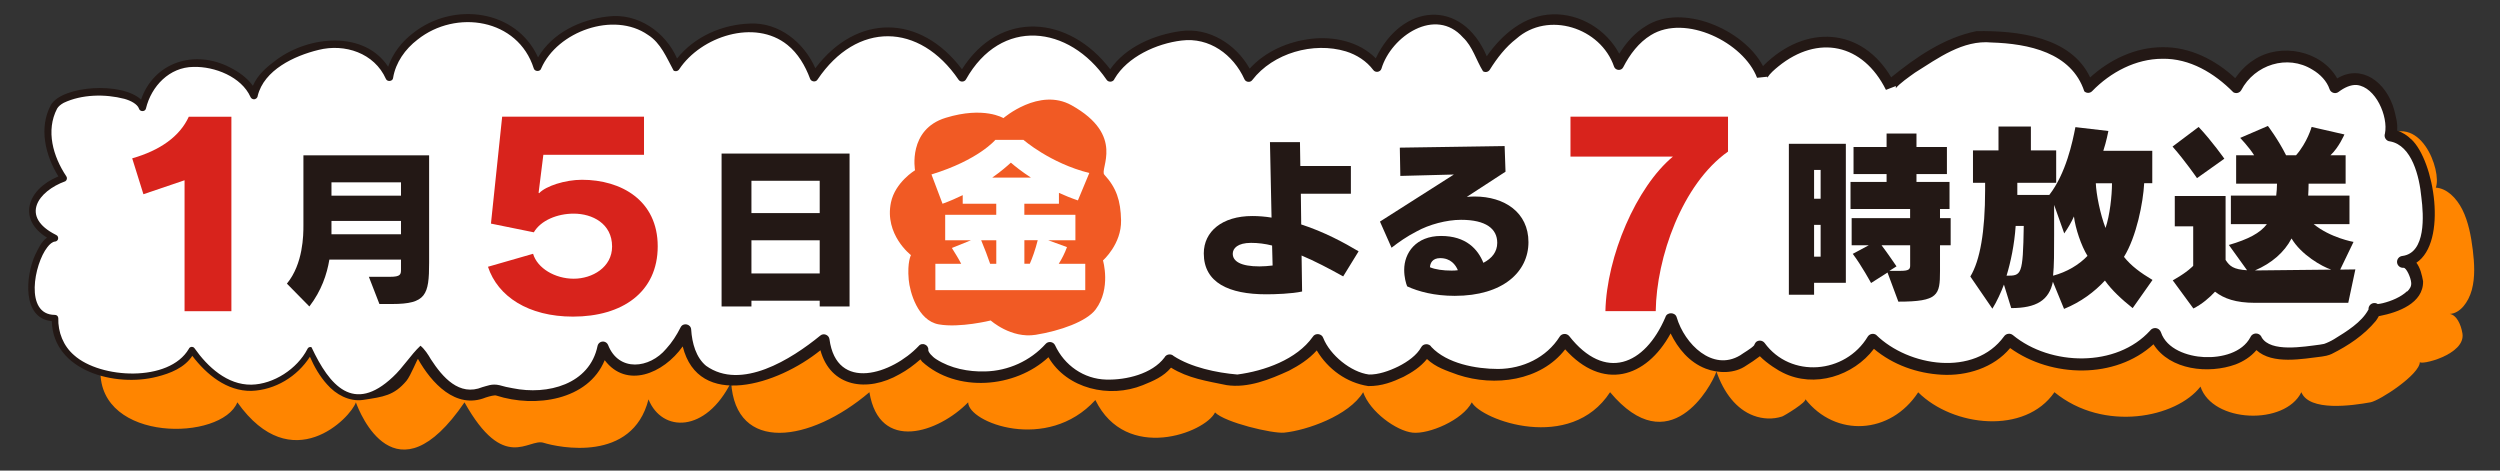
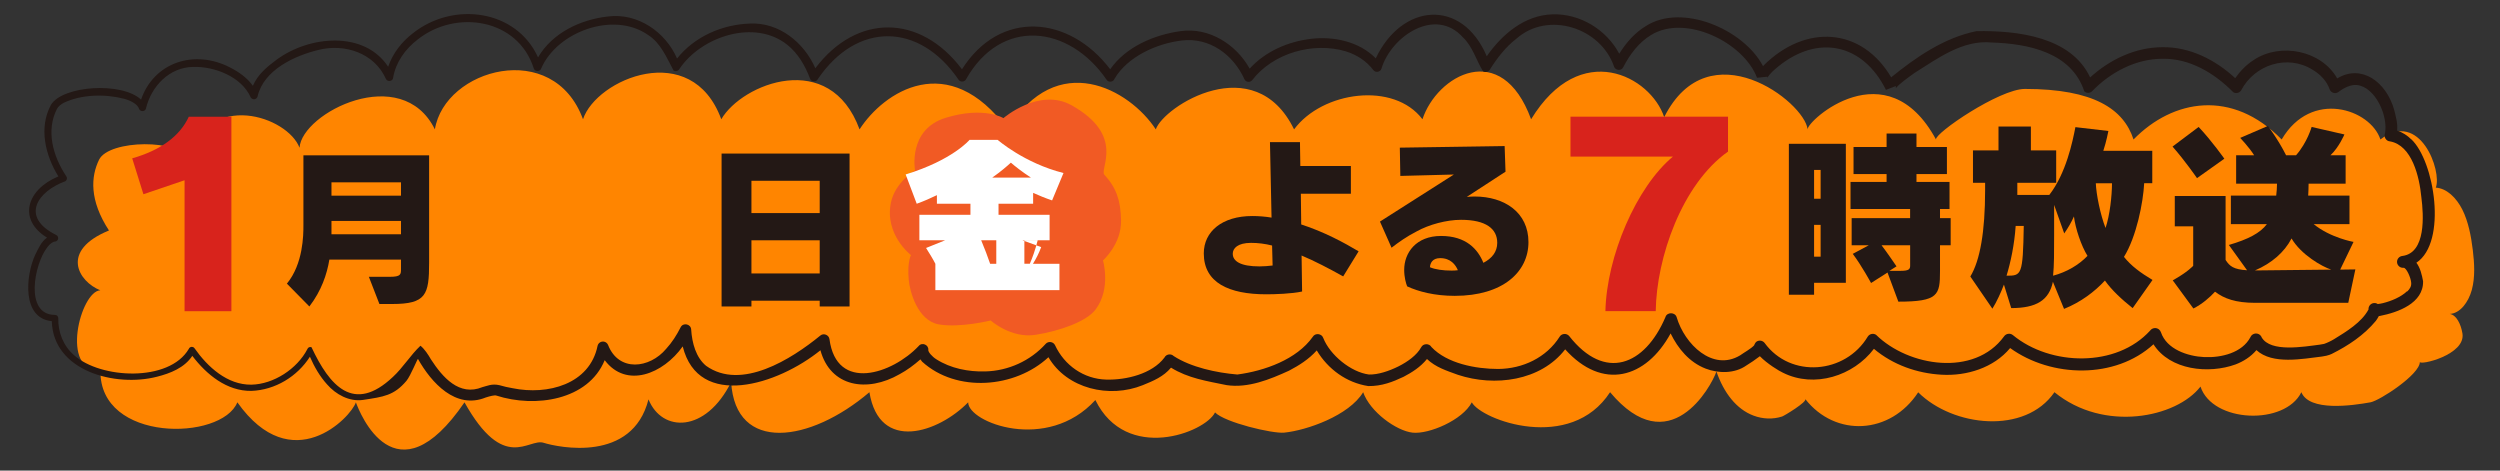
<svg xmlns="http://www.w3.org/2000/svg" id="a" viewBox="0 0 680 128" width="680" height="128">
  <rect x="0" y="0" width="680" height="128" fill="#333333" stroke="none" />
  <defs>
    <style>.b{fill:#231815;}.b,.c,.d,.e,.f{stroke-width:0px;}.c{fill:#fff;}.d{fill:#ff8500;}.e{fill:#f15a24;}.f{fill:#d8231c;}</style>
  </defs>
  <path class="d" d="m126.34,109.43c10.75,19.25,17.4,9.72,21.49,11,4.09,1.28,24.18,5.5,28.56-11.8,3.68,9.05,15.58,9.18,22.48-4.7,1.16,19.38,21.49,16.5,37.61,2.75,2.69,16.5,18.8,11,26.86,2.75,0,5.5,21.49,13.75,34.6-.62,8.38,17.12,29.87,8.87,32.55,3.37,2.69,2.75,15.64,5.81,18.8,5.5,6.12-.61,17.64-4.62,21.49-11,1.85,5.33,9.01,10.51,13.43,11s13.62-3.4,16.12-8.25c2.65,4.85,26.86,13.75,37.61-2.75,16.12,19.25,27.51-1.5,28.93-5.63,1.99,5.78,5.43,10.26,10.09,12,2.51.94,5.24,1.06,7.78.24.57-.18,6.88-4,6.29-4.75,8.26,10.53,23.21,9.64,30.72-1.83,9.48,9.41,29.08,11.57,37.06-.03,13.43,11,33.21,6.93,39.72-1.53,3.28,9.92,22.99,10.62,27.44,1.53,2.16,5.32,13.84,3.65,18.8,2.75,2.53-.46,13.5-7.62,13.43-11-.14,1.06,12.55-1.9,11.58-7.75-.4-2.43-1.59-5-3.45-5.29,2.76-.12,5.08-3.12,6.01-6.56.92-3.44.7-7.22.26-10.83-.47-3.85-1.22-7.73-2.84-10.98-1.63-3.25-4.28-5.8-7.22-5.98,1.74-4.49-4.33-21.35-15.07-13.1-2.69-8.25-18.8-13.75-26.86,0-13.43-13.75-29.55-11-40.29,0-2.69-8.25-10.75-13.75-29.55-13.75-6.94,0-24.59,12.08-24.18,13.75-13.43-24.75-35.15-5.02-34.92-2.75-.77-7.46-26.86-27.5-39.01-3.33-3.66-11.07-22.77-21.41-36.2.58-8.06-22-25.64-11.91-29.55,0-7.77-10.3-27.22-7.64-34.92,2.75-10.75-22-35.49-6.25-37.61,0-7.13-10.89-26.86-22-40.29,0-16.12-22-33.74-10.18-40.29,0-8.06-22-31.99-12.44-37.61-2.75-8.06-22-34.02-10.93-37.61,0-8.06-22-37.61-13.75-40.29,2.75-9.03-18.26-36.17-4.53-36.82,5-3.14-8.46-24.96-16-30.34,3.25-1.93-5.73-21.49-5.5-24.18,0-2.24,4.58-2.69,11,2.69,19.25-13.43,5.5-8.3,13.9-2.36,16.27-5.37.22-11.07,22.22.04,21.8-.37,19.67,32.95,19.23,37.24,8.67,14.83,20.9,30.9,4.14,32.24,0,1,2.76,10.75,27.5,29.55,0Z" />
-   <path class="c" d="m113.97,95.16c10.75,19.25,17.4,9.72,21.49,11s24.18,5.5,28.56-11.8c3.68,9.05,15.58,9.18,22.48-4.7,1.16,19.38,21.49,16.5,37.61,2.75,2.69,16.5,18.8,11,26.86,2.75,0,5.5,21.49,13.75,34.6-.62,8.38,17.12,29.87,8.87,32.55,3.37,2.69,2.75,15.64,5.81,18.8,5.5,6.12-.61,17.64-4.62,21.49-11,1.85,5.33,9.01,10.51,13.43,11,4.42.49,13.62-3.4,16.12-8.25,2.65,4.85,26.86,13.75,37.61-2.75,16.12,19.25,27.51-1.5,28.93-5.63,1.99,5.78,5.43,10.26,10.09,12,2.51.94,5.24,1.06,7.78.24.57-.18,6.88-4,6.29-4.75,8.26,10.53,23.21,9.64,30.72-1.83,9.48,9.41,29.08,11.57,37.06-.03,13.43,11,33.21,6.93,39.72-1.53,3.28,9.92,22.99,10.62,27.44,1.53,2.16,5.32,13.84,3.65,18.8,2.75,2.53-.46,13.5-7.62,13.43-11-.14,1.06,12.55-1.9,11.58-7.75-.4-2.43-1.59-5-3.45-5.29,2.76-.12,5.08-3.12,6.01-6.56.92-3.44.7-7.22.26-10.83-.47-3.85-1.22-7.73-2.84-10.98-1.63-3.25-4.28-5.8-7.22-5.98,1.74-4.49-4.33-21.35-15.07-13.1-2.69-8.25-18.8-13.75-26.86,0-13.43-13.75-29.55-11-40.29,0-2.69-8.25-10.75-13.75-29.55-13.75-6.94,0-24.59,12.08-24.18,13.75-13.43-24.75-35.15-5.02-34.92-2.75-.77-7.46-26.86-27.5-39.01-3.33-3.66-11.07-22.77-21.41-36.2.58-8.06-22-25.64-11.91-29.55,0-7.77-10.3-27.22-7.64-34.92,2.75-10.75-22-35.49-6.25-37.61,0-7.13-10.89-26.86-22-40.29,0-16.12-22-33.74-10.18-40.29,0-8.06-22-31.99-12.44-37.61-2.75-8.06-22-34.02-10.93-37.61,0-8.06-22-37.61-13.75-40.29,2.75-9.03-18.26-36.17-4.53-36.82,5-3.14-8.46-24.96-16-30.34,3.25-1.93-5.73-21.49-5.5-24.18,0-2.24,4.58-2.69,11,2.69,19.25-13.43,5.5-8.3,13.9-2.36,16.27-5.37.22-11.07,22.22.04,21.8-.37,19.67,32.95,19.23,37.24,8.67,14.83,20.9,30.9,4.14,32.24,0,1,2.76,10.75,27.5,29.55,0Z" />
  <path class="b" d="m655.85,37.89c-1.02-1-2.32-1.89-3.83-2.36.19-1.97-.32-3.72-.81-5.67-2.12-7.53-8.84-12.55-15.49-8.53-4.31-7.62-15.46-9.84-22.68-5.03-2.04,1.3-3.71,3.04-5.07,4.96-5.36-5-12.4-8.56-19.86-8.42-7.33.03-14.25,3.36-19.59,8.22-5.2-11.09-19.81-12.78-30.91-12.59-8.77,1.78-16.38,7.02-23.21,12.56-8.04-13.62-23.26-14.53-34.62-3.3-.08.1-.15.17-.23.27-5.26-10.07-22.12-17.23-31.91-10.89-3.07,1.87-5.39,4.58-7.2,7.51-3.5-6.57-10.68-10.97-18.18-10.72-7.61.24-13.7,5.43-17.86,11.4-6.76-15.86-23.09-14.43-30.19.57-4.51-4.59-11.45-6.05-17.67-5.3-6.23.75-12.36,3.41-16.63,8.1-3.66-6.6-11.04-11.29-18.75-10.21-7.21.99-14.94,4.27-19.18,10.38-11.15-14.66-29.98-16.32-40.32,0-11.31-15.01-28.57-15.24-39.89-.28-3.05-6.99-9.89-12.55-17.82-12.15-7.54.26-15.03,3.54-19.79,9.5-3.14-7.22-10.69-12.45-18.77-11.43-7.47.82-15.16,4.45-19.04,11.13-5.88-13-22.99-15.32-34.03-6.58-3,2.29-5.49,5.46-6.74,9.12-6.49-9.87-21.4-8.46-30.26-1.97-2.6,1.9-5.26,4.12-6.53,7.16-1.6-2.24-3.89-3.8-6.21-4.99-9.67-5.01-20.7-1.43-24.21,8.74-5.26-4.9-21.33-3.82-24.5,1.42-3.39,6.24-1.53,13.75,2.01,19.47-8.82,3.67-10.97,11.85-3.09,16.65-1.55,1.09-2.34,2.94-3.19,4.63-2.65,5.69-3.68,17.34,4.49,18.09.37,13.64,17.33,18.02,28.6,15.12,3.62-.91,7.49-2.43,9.62-5.68,3.86,5.08,9.39,9.64,16.09,9.53,6.45-.24,12.45-3.89,15.9-9.29,1.18,2.71,2.65,5.29,4.67,7.53,2.36,2.72,6.03,4.75,9.75,4.22,5.6-.85,8.44-1.17,11.84-5.2,1.14-1.37,3.01-6.13,3.14-5.94,3.62,6.45,10.25,13.81,18.41,10.48,1.23-.39,2.45-.7,2.92-.52,10.52,3.39,24.95,1.31,29.45-9.63,5.9,7.8,15.92,3.72,21.22-3.75,4.31,17.29,25.89,10.44,37.46,1.05,2.73,9.98,12.67,11.6,21.55,6.5,2.04-1.1,3.9-2.49,5.64-4.02.16.23.32.43.48.63,9.35,8.5,25.28,7.22,34.35-1.22,5.03,8.61,16.59,11.27,25.67,7.6,2.91-1.18,5.62-2.31,7.67-4.76,4.67,2.9,9.77,3.65,15.11,4.75,5.84.88,11.77-1.54,16.99-3.93,2.69-1.41,5.38-3.09,7.54-5.51,3.04,5.1,8.12,8.8,14.01,9.7,3.66.05,6.67-1.13,9.62-2.53,2.29-1.2,4.57-2.64,6.35-4.83,2.42,2.28,5.28,3.15,8.42,4.3,9.97,3.3,22.51,1.69,29.17-6.93,10.14,11.28,21.97,7.95,28.68-4.33,2.02,4.14,5.09,7.85,9.53,9.57,3.46,1.34,7.91,1.39,11.07-.85,0,0,1.75-1.13,1.75-1.13.61-.48,1.31-.9,1.93-1.39,1.98,2.04,5.23,4.02,6.28,4.49,8.53,4.27,19.15.88,24.74-6.5,5.18,4.36,11.75,6.67,18.4,7.04,6.8.4,14.18-1.86,18.65-7.25,11.22,8.11,28.61,8.5,38.99-1.03,4.45,7.04,15,8.16,22.36,5.47,2.06-.79,4.12-2.06,5.64-3.88,4.38,4.03,12.58,2.36,17.81,1.75l1.21-.22c.65-.14,1.05-.32,1.47-.5,4.51-2.26,8.75-5.07,12-8.99.26-.4.56-.79.81-1.3.1-.01.21-.02.31-.04,4.83-.94,11.86-3.43,11.72-9.45-.33-1.76-.77-3.63-1.82-5.02,8.48-5.6,4.93-27.71-1.41-33.6Zm-1.12,41.32c-1.66,1.58-4.27,2.68-6.61,3.25-.43.11-.93.19-1.37.24-.2-.13-.41-.23-.66-.26-.9-.13-1.73.5-1.85,1.4-.02.14,0,.25,0,.37,0,0-.03,0-.03,0-1.85,3.46-5.94,5.95-9.34,8.04-.79.49-1.96,1.04-2.72,1.29,0,0-1.13.2-1.13.2-4.46.57-13.39,2.15-15.83-1.94-.14-.39-.43-.73-.83-.92-.84-.41-1.87-.04-2.24.82-2.24,4.27-7.91,5.64-12.57,5.43-4.57-.22-10.23-2.16-11.77-6.74-.1-.31-.29-.58-.56-.8-.73-.57-1.8-.44-2.36.3-9.16,10.13-27.12,9.7-37.34,1.27-.74-.62-1.88-.46-2.42.34-8.05,11.07-25.99,8.23-34.81-.43-.76-.49-1.77-.27-2.26.49-6.08,10.15-20.98,11.44-28.06,1.72h0c-.56-.71-1.59-.84-2.29-.28-.31.26-.55.93-.58.96-.85.91-2.82,2-3.79,2.7-7.46,4.48-15.11-3.06-17.26-10.38-.41-1.41-2.66-1.45-3.06,0-5.63,13.16-16.46,17.5-26.17,5.13-.67-.82-2.02-.75-2.58.15-3.6,5.71-10.07,8.76-16.75,8.8-6.06,0-13.91-1.48-18.13-5.96-.59-1.05-2.25-1.03-2.8.06-1.17,2.15-3.67,3.94-6.2,5.21-2.53,1.25-5.5,2.27-8.01,2.2-4.91-.64-10.6-5.3-12.43-9.95-.4-1.21-2.2-1.43-2.85-.3-4.36,6.17-13.16,9.28-20.51,10.25-5.65-.47-12.6-1.96-17.31-5.02-.74-.74-2.05-.54-2.52.41-3.36,4.45-10.41,6.14-15.83,5.99-6.1-.16-11.37-3.85-13.93-9.36-.46-.96-1.82-1.17-2.54-.36-4.19,4.64-10.19,7.35-16.44,7.5-4.58.13-9.41-.82-13.28-3.29-1.2-.74-2.26-2.01-2.21-2.54.15-1.4-1.71-2.22-2.63-1.07-7.17,7.58-22.34,12.67-24.26-1.92-.18-1.13-1.61-1.7-2.5-.92-7.84,6.4-21.48,15.05-31.06,8.21-2.72-2.26-3.81-6.1-4.05-9.89-.09-1.48-2.17-1.97-2.87-.58-1.07,2.13-2.36,4.14-3.93,5.85-4.51,5.38-12.89,6.36-15.8-1.04-.17-.42-.54-.77-1.01-.89-.81-.21-1.64.28-1.84,1.09-2.13,10.52-13.63,13.5-23.08,11.56-1.22-.21-2.45-.47-3.59-.82-2.09-.5-3.45.23-4.66.52-6.33,2.6-10.86-2.73-14.01-7.56-.7-1.23-1.76-2.85-2.84-3.7-2.67,2.5-4.79,6-7.5,8.49-10.68,10.07-17.23,2.41-22.14-8.09-.46-.18-.97.06-1.13.53-2.75,5.35-9.18,9.56-15.24,9.66-6.53.08-11.87-4.81-15.45-9.91-.38-.56-1.31-.47-1.55.18-5.35,9.13-24.04,8.16-31.21,1.71-2.92-2.5-4.4-6.27-4.29-10.11-.03-.5-.46-.88-.95-.85-8.29-.04-5.61-13.86-2.03-18.4.61-.83,1.44-1.51,2.06-1.54.35-.02.69-.24.83-.59.19-.48-.04-1.03-.52-1.22-9.9-4.96-4.9-11.91,2.53-14.6.44-.29.57-.88.28-1.32-3.62-5.4-5.65-12.45-2.52-18.44.35-.61,1.02-1.15,1.79-1.57,4.87-2.32,11.24-2.46,16.53-1.08,1.73.49,3.51,1.41,3.96,2.68.24.87,1.69.87,1.88-.05,1.48-6.12,6.42-11.26,12.91-11.32,5.8-.17,13.07,2.71,15.52,8.16.14.34.46.6.86.64.56.05,1.06-.36,1.11-.93,1.73-7.03,9.93-10.89,16.52-12.49,7.18-1.81,15.22.86,18.35,7.88.36.87,1.9.7,1.96-.29.68-4.14,3.27-7.82,6.65-10.4,10.43-8.31,27.31-5.74,31.61,7.85.27.91,1.79.93,2.03-.03,4.37-10.01,19.7-15.6,29.03-9.1,3.49,2.19,5.07,6.22,6.98,9.71.53.32,1.22.15,1.54-.39,5.9-8.87,20.49-13.77,29.41-6.6,2.88,2.31,4.84,5.65,6.16,9.19.28.86,1.59,1.03,2.04.23,10.66-15.83,27.72-15.58,38.37.08.47.67,1.56.63,1.98-.08,9.54-17,28.01-14.86,38.26.05.5.81,1.85.68,2.16-.24,3.48-5.99,11.47-9.61,18.22-10.41,7.55-.97,14.09,3.81,17.13,10.54.38.82,1.6.95,2.13.2,5.64-7.34,16.62-10.46,25.47-7.79,2.95.92,5.61,2.64,7.43,5.06.57.81,1.93.61,2.23-.36,2.65-8.85,14.7-16.91,22.17-8.5,2.61,2.43,3.6,6.22,5.46,9.21.63.39,1.45.2,1.84-.43,1.99-3.18,4.32-6.19,7.23-8.43,8.64-7.64,22.95-2.98,26.56,7.58.36,1.09,1.97,1.26,2.5.18,1.81-3.53,4.26-6.75,7.53-8.74,9.39-5.8,25.23,1.98,28.87,11.61l2.79-.29c-.01.54-.04.27.04.21.74-1.15,1.87-2.11,2.94-2.99,10.83-8.81,23.06-6.19,29.29,6.36l2.66-1.03c.13.17-.03.67,0,.59,1.16-1.4,3.57-3.05,5.25-4.26,6.29-3.94,13.02-8.93,20.78-8.19,10.03.31,21.77,2.7,25.26,13.28.59.57,1.54.56,2.12-.03,5.05-5.21,11.93-8.81,19.1-8.82,7.47-.15,14.19,3.91,19.32,9.11.74.44,1.7.19,2.14-.55,3.66-6.98,12.57-9.82,19.36-5.61,2.15,1.25,3.95,3.15,4.67,5.31.33,1,1.59,1.41,2.44.76,1.56-1.18,3.32-2.01,4.97-1.89,5.13.55,8.59,8.53,7.66,13.2-.36.97.33,2.09,1.39,2.14,5.96,1.08,7.99,9.63,8.51,15.17.65,5.01,1.26,15.13-5.13,15.99-.89.07-1.55.85-1.48,1.74.07.89.85,1.55,1.74,1.48.77-.13,2.05,2.76,2.11,4.1.07.94-.35,1.62-1.1,2.37Z" />
  <path class="f" d="m50.2,84.63v-35.6l-11.19,3.8-3.05-9.76c7.59-2.17,12.95-5.97,15.39-11.32h11.59v52.89h-12.75Z" />
  <path class="b" d="m103.2,82.69l-2.87-7.4h5.78c2.87,0,2.96-.67,2.96-2.01v-2.67h-19.48c-.67,4.01-2.15,8.45-5.44,12.75l-6.11-6.21c4.44-5.4,4.49-13.23,4.49-15.8v-19.1h34.19v29.17c0,8.78-.81,11.27-10.07,11.27h-3.44Zm5.87-33.09h-18.91v3.63h18.91v-3.63Zm0,10.5h-18.91v3.63h18.91v-3.63Z" />
-   <path class="f" d="m147.79,42.12l-1.29,10.31.13.13c1.83-1.97,7.12-3.66,11.66-3.66,10.71,0,20.61,5.63,20.61,18.1s-9.63,19.12-23.05,19.12c-12.14,0-20.47-5.49-23.12-13.56l12.27-3.53c1.15,3.93,5.97,6.78,11.05,6.78s10.44-3.12,10.44-8.75c0-6.24-5.36-8.95-10.44-8.95-4.47,0-8.95,1.83-10.85,5.08l-11.66-2.37,3.05-29.09h38.58v10.37h-27.39Z" />
  <path class="b" d="m222.96,83.36v-1.57h-18.57v1.57h-8.12v-41.59h34.81v41.59h-8.12Zm0-34.19h-18.57v8.79h18.57v-8.79Zm0,16.19h-18.57v9.02h18.57v-9.02Z" />
  <path class="b" d="m365.35,75.18c-3.96-2.2-7.69-4.15-11.32-5.68l.14,9.79c-2.82.62-7.4.76-9.74.76-10.17,0-17-3.15-17-11.12,0-5.97,5.01-10.17,13.18-10.17,1.72,0,3.53.14,5.25.43l-.43-20.53h8.16l.1,6.49h13.75v7.54h-13.61l.1,8.36c6.25,2.01,11.75,5.01,15.61,7.31l-4.2,6.83Zm-19.34-8.4c-1.91-.48-3.82-.72-5.73-.72-3.63,0-4.97,1.48-4.97,2.96,0,2.05,2.15,3.44,7.26,3.44,1.19,0,2.34-.1,3.58-.24l-.14-5.44Z" />
  <path class="b" d="m398.98,53.55c.72-.05,1.43-.1,2.1-.1,8.17,0,14.66,4.34,14.66,12.41s-6.92,14.61-20.05,14.61c-5.49,0-9.84-1.15-12.94-2.58-.33-.81-.81-2.48-.81-4.49,0-4.63,3.2-9.22,10.03-9.22s10.03,3.63,11.51,7.31c2.29-1.19,3.77-2.96,3.77-5.44,0-3.82-3.06-6.26-9.84-6.26-3.96,0-8.74,1.29-12.08,3.15-2.72,1.39-4.92,2.96-6.83,4.44l-3.15-7.11,20.1-12.8-14.56.38-.14-7.69,28.51-.43.24,6.97-10.5,6.83Zm-7.26,16.66c-2.15,0-2.72,1.43-2.77,2.48,1.43.62,3.63.91,5.82.91.57,0,1.15,0,1.77-.1-.62-1.48-1.96-3.29-4.82-3.29Z" />
  <path class="f" d="m436.67,84.63c.34-14.92,8.41-33.77,18.37-42.04h-27.87v-10.85h42.85v9.49c-12.54,8.88-19.46,28.88-19.66,43.39h-13.69Z" />
  <path class="b" d="m493.43,76.92v3.25h-6.86v-41.05h15.5v37.8h-8.64Zm1.78-30.69h-1.78v7.82h1.78v-7.82Zm0,14.94h-1.78v8.64h1.78v-8.64Zm18.19,12.96l-4.47,2.85s-2.59-4.78-4.98-7.93l4.37-2.34h-4.67v-7.37h15.9v-2.49h-16.21v-7.37h9.81v-2.13h-8.99v-7.37h8.99v-3.66h8.13v3.66h8.28v7.37h-8.28v2.13h8.99v7.37h-2.59v2.49h2.9v7.37h-2.9v7.06c0,6.5-.46,8.28-11.33,8.28l-2.95-7.93Zm6.15-7.42h-7.77c1.42,1.83,4.07,5.74,4.07,5.74l-1.93,1.22h3.1c2.29,0,2.54-.51,2.54-1.47v-5.49Z" />
  <path class="b" d="m580.08,83.8c-2.86-2.26-5.72-4.9-7.54-7.49-2.81,3.03-6.5,5.84-11.12,7.71l-3.03-7.38c-1.05,5.01-4.46,7.16-11.34,7.16l-1.98-6.39c-.72,1.93-1.98,4.73-3.14,6.55l-6-8.75c2.64-4.35,4.02-12.17,4.02-23.51v-1.98h-3.3v-8.81h6.94v-6.5h8.81v6.5h6.88v8.81h-10.57v3.3h8.7c4.57-5.89,6.33-14.48,7.1-18.44l8.97,1.05s-.55,2.92-1.38,5.39h13.32v8.81h-2.2c-.28,5.28-2.09,14.53-5.5,20.04,1.98,2.48,4.46,4.29,7.76,6.28l-5.39,7.65Zm-31.82-22.35c-.33,5.06-1.38,9.96-2.48,13.54,4.07,0,4.46-.06,4.68-13.54h-2.2Zm10.46-5.72v8.2c0,4.79,0,8.26-.28,11.06,3.74-.99,7.05-2.97,9.36-5.39-1.71-2.75-3.3-7.49-3.69-10.73-.61,1.43-1.6,3.14-2.64,4.62l-2.75-7.76Zm11.34-5.89c.11,2.97,1.21,8.48,2.64,12.17,1.16-3.36,1.76-8.75,1.76-12.17h-4.4Z" />
  <path class="b" d="m597.59,48.46s-3.25-4.73-6.66-8.59l7.1-5.34c3.63,3.85,6.99,8.64,6.99,8.64l-7.43,5.28Zm15.8,33.91c-5.28,0-8.48-1.16-10.9-3.03-1.49,1.6-3.47,3.36-5.89,4.57l-5.61-7.65c4.13-2.31,5.56-3.96,5.56-3.96v-10.73h-5.01v-8.26h13.82v17.39c1.1,1.71,2.15,2.59,5.84,2.81l-4.95-6.88c5.28-1.54,8.53-3.25,10.35-5.67h-9.8v-7.76h12.33c.11-1.05.22-2.09.22-3.25h-11.12v-7.71h4.9c-1.32-2.15-3.8-4.73-3.8-4.73l7.54-3.25s2.81,3.69,4.95,7.98h2.7c3.08-3.52,4.24-7.71,4.24-7.71l8.92,2.04s-1.49,3.52-3.8,5.67h4.13v7.71h-10.07c0,1.1-.06,2.15-.11,3.25h11.23v7.76h-9.74c4.57,3.74,10.84,4.84,10.84,4.84l-3.63,7.54,4.13-.06-1.93,9.08h-25.32Zm20.7-9.03c-2.53-.83-8.2-4.07-10.79-8.48-1.98,3.8-5.45,6.77-9.96,8.7l20.75-.22Z" />
  <path class="e" d="m300.38,47.51c-1.4-1.51,5.82-10.67-8.94-18.89-8.79-4.89-18.51,3.51-18.51,3.51,0,0-5.29-3.28-15.69-.09-10.4,3.18-8.35,14.27-8.35,14.27,0,0-5.4,3.25-6.55,8.75-1.83,8.76,5.44,14.33,5.44,14.33,0,0-1.04,1.87-.61,6.69.29,3.29,2.45,11.13,8.17,12.15s14.13-1.06,14.13-1.06c0,0,5.53,4.97,12.22,3.9,6.68-1.07,13.9-3.64,16.33-6.91,4.25-5.7,1.99-13.32,1.99-13.32,0,0,5.06-4.45,4.92-10.91-.11-5.39-1.28-8.88-4.56-12.42Z" />
-   <path class="c" d="m254.42,78.91v-7.16h7.02c-.67-1.34-1.58-2.77-2.53-4.3l5.2-2.1h-7.02v-6.92h13.89v-3.01h-9.12v-2.34c-1.67.81-3.49,1.62-5.49,2.34l-3.01-7.97c12.8-3.92,17.38-9.41,17.38-9.41h7.64s7.26,6.35,17.91,9.02l-3.1,7.45c-1.86-.62-3.58-1.34-5.16-2.05v2.96h-9.41v3.01h13.89v6.92h-7.4l5.11,1.86c-.62,1.72-1.43,3.25-2.24,4.54h7.21v7.16h-40.78Zm16.57-13.56h-4.11c.95,2.24,1.81,4.58,2.44,6.4h1.67v-6.4Zm9.41-17.05c-2.48-1.62-4.34-3.1-5.44-4.06-1,.91-2.67,2.39-5.06,4.06h10.5Zm-.29,23.44c.67-1.53,1.48-3.72,2.15-6.4h-3.63v6.4h1.48Z" />
+   <path class="c" d="m254.42,78.91v-7.16c-.67-1.34-1.58-2.77-2.53-4.3l5.2-2.1h-7.02v-6.92h13.89v-3.01h-9.12v-2.34c-1.67.81-3.49,1.62-5.49,2.34l-3.01-7.97c12.8-3.92,17.38-9.41,17.38-9.41h7.64s7.26,6.35,17.91,9.02l-3.1,7.45c-1.86-.62-3.58-1.34-5.16-2.05v2.96h-9.41v3.01h13.89v6.92h-7.4l5.11,1.86c-.62,1.72-1.43,3.25-2.24,4.54h7.21v7.16h-40.78Zm16.57-13.56h-4.11c.95,2.24,1.81,4.58,2.44,6.4h1.67v-6.4Zm9.41-17.05c-2.48-1.62-4.34-3.1-5.44-4.06-1,.91-2.67,2.39-5.06,4.06h10.5Zm-.29,23.44c.67-1.53,1.48-3.72,2.15-6.4h-3.63v6.4h1.48Z" />
</svg>